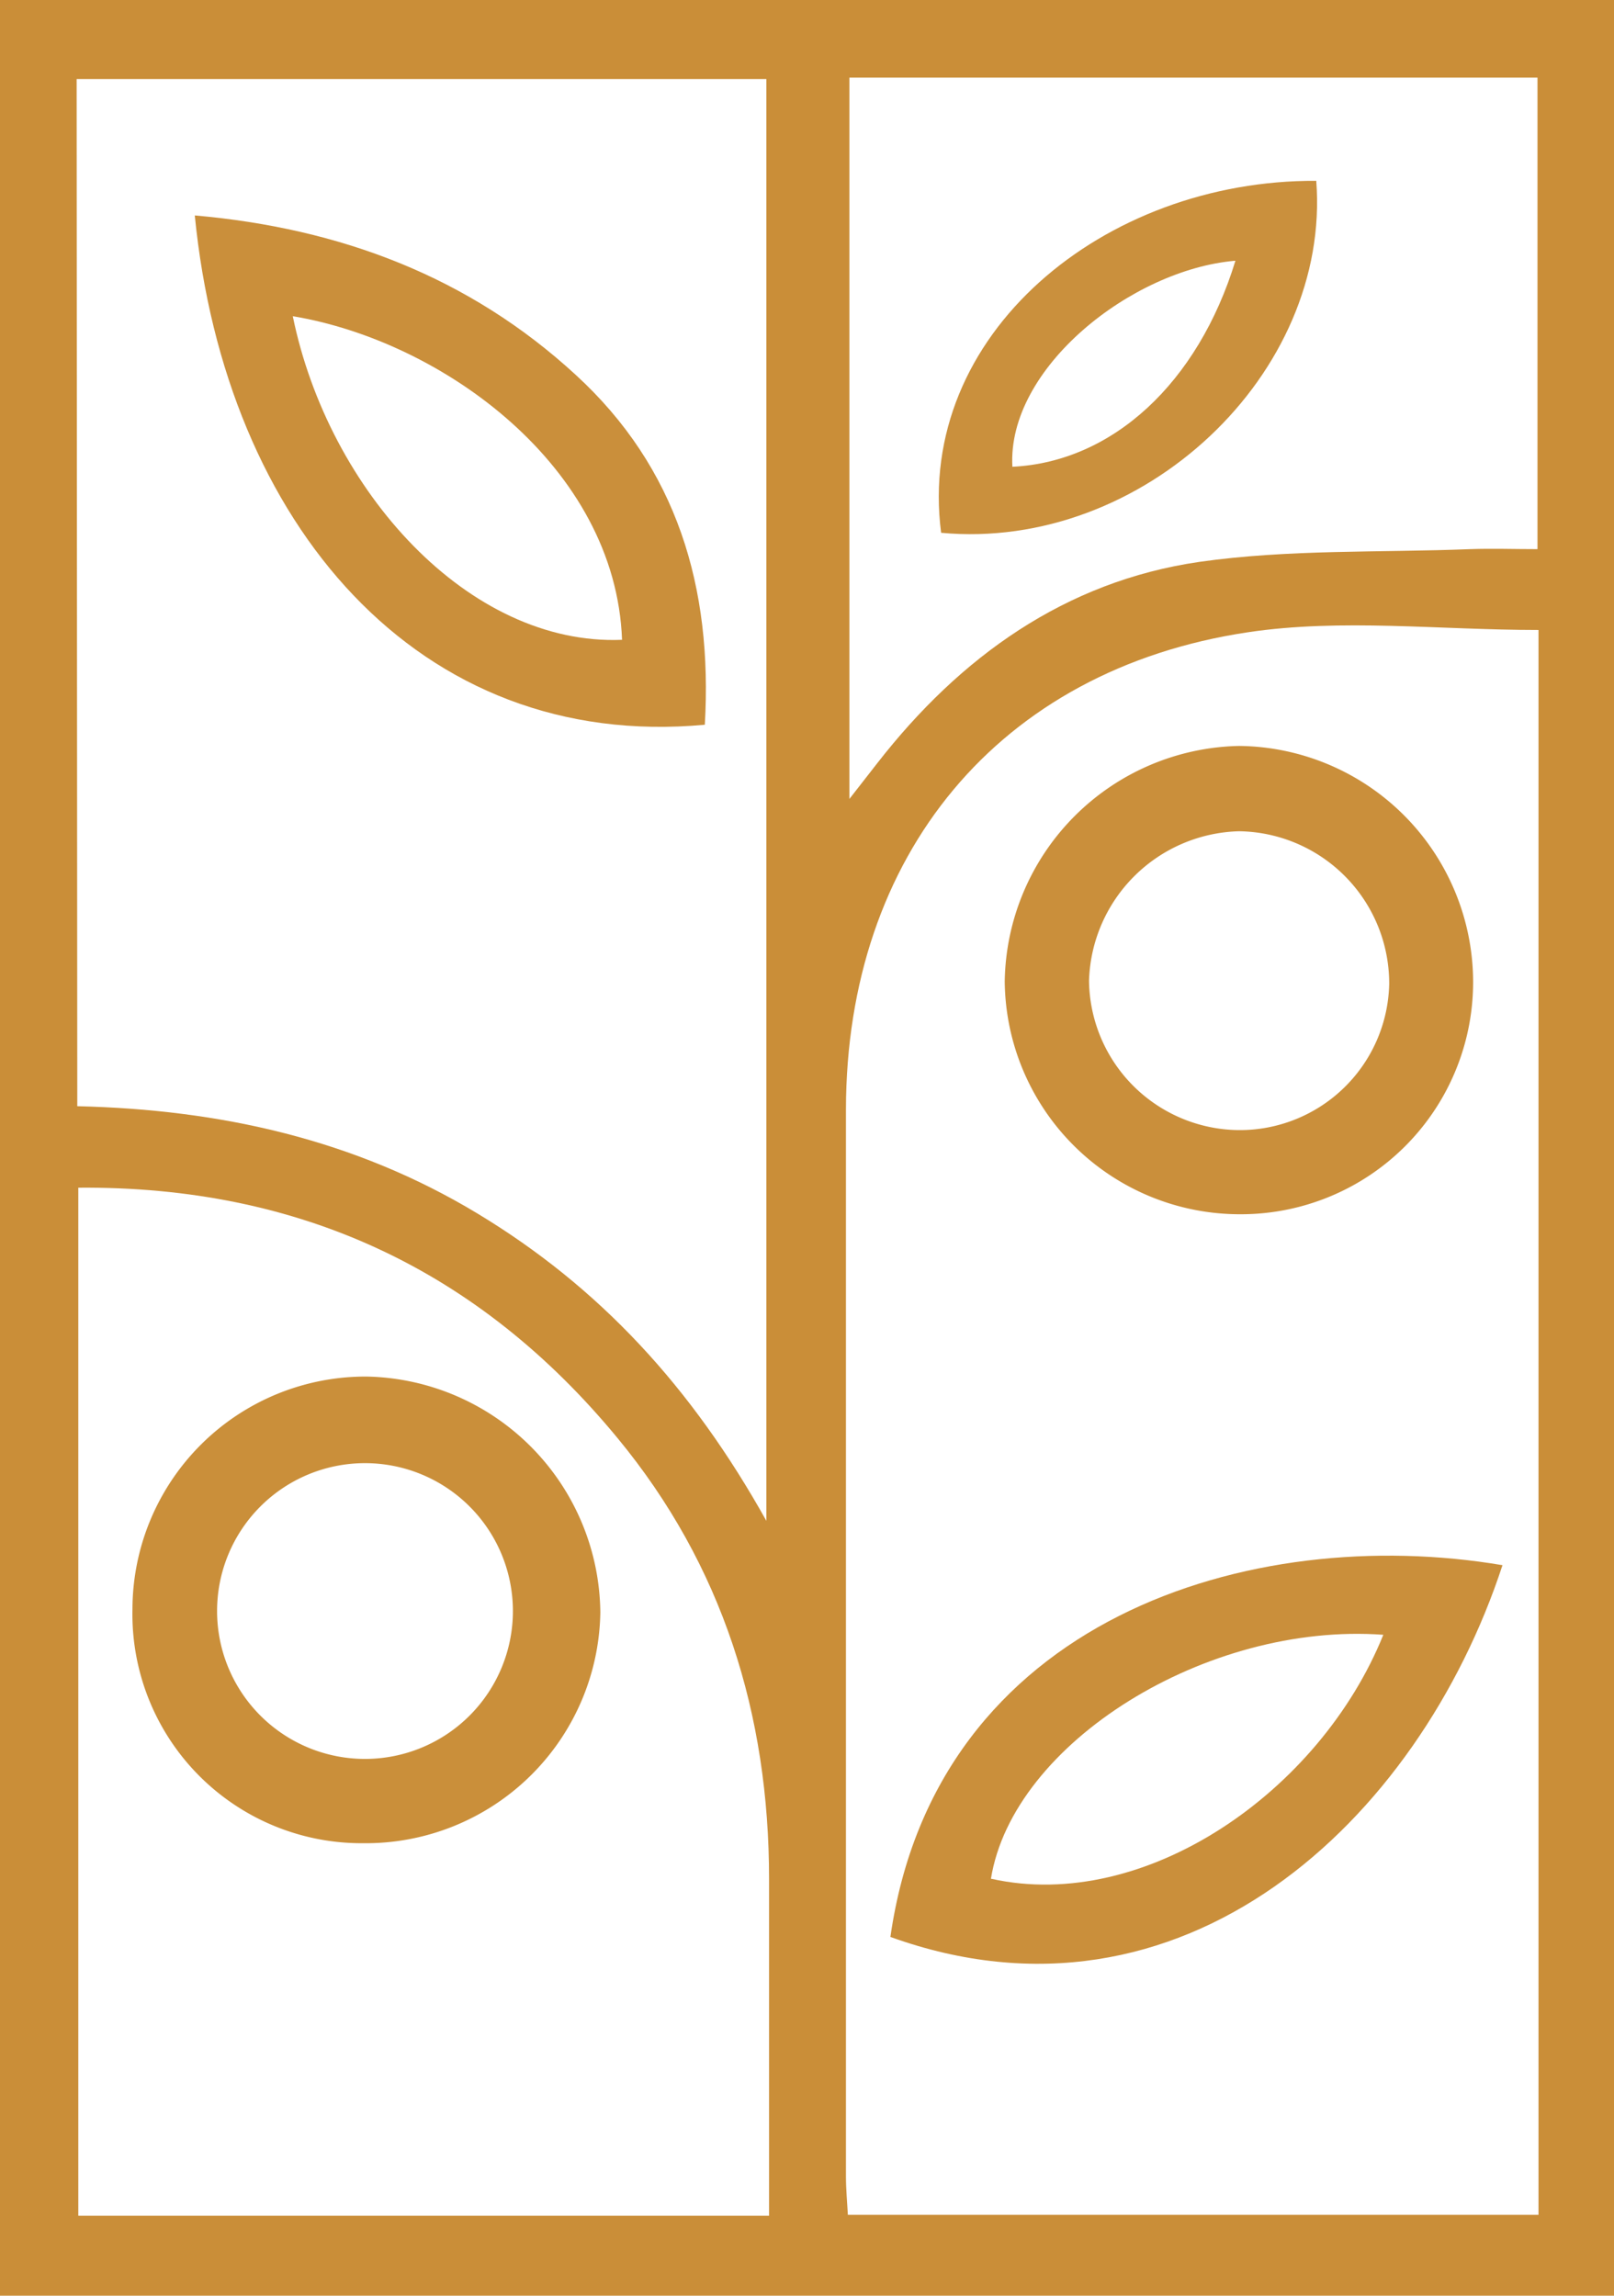
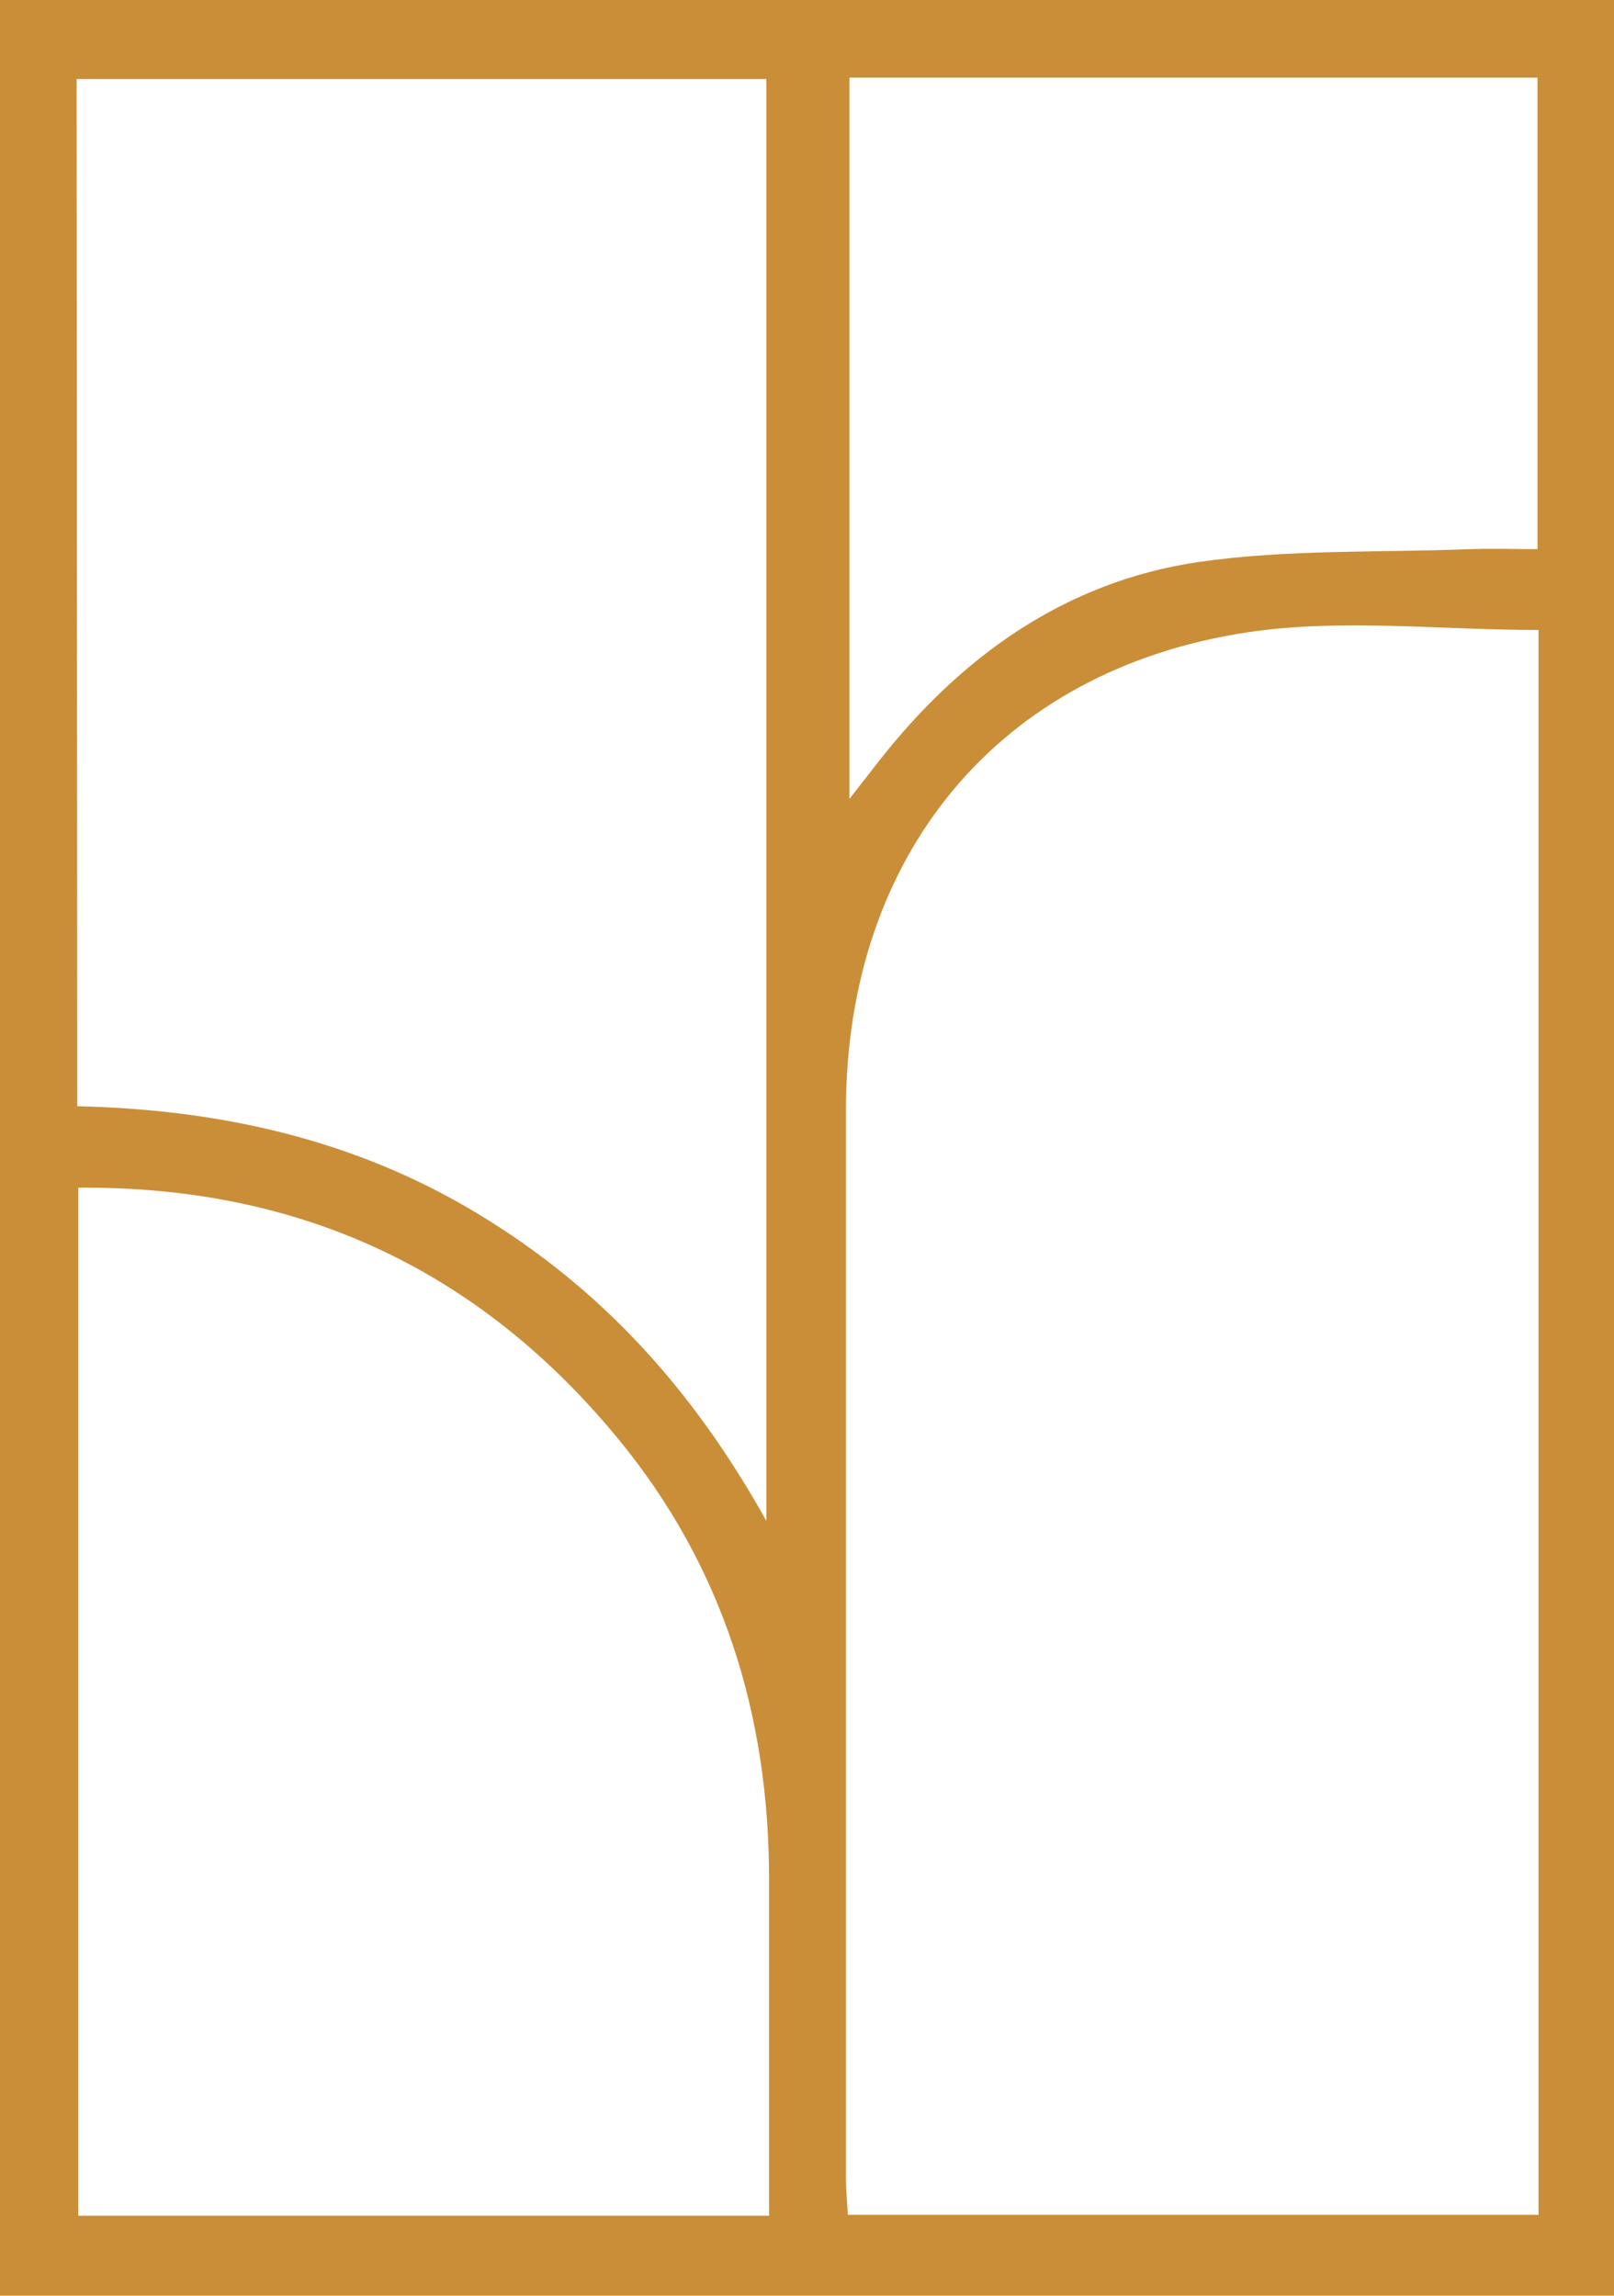
<svg xmlns="http://www.w3.org/2000/svg" id="Layer_1" data-name="Layer 1" viewBox="0 0 126.36 179.76">
  <defs>
    <style>.cls-1{fill:#ca8e38;}.cls-2{fill:#ca8f3b;}.cls-3{fill:#ca8f3a;}.cls-4{fill:#ca903d;}</style>
  </defs>
  <path class="cls-1" d="M0,0H126.36V179.76H0ZM120.45,49.33c-7.78,0-15.42-.92-22.76.18C78.16,52.44,66.26,67,66.23,86.85q0,41.79,0,83.58c0,1,.1,2.08.15,3h54.07ZM6.05,86.62c11.21.26,21.73,2.61,31.31,8.39S54.16,108.62,60,119.09V6.19h-54ZM6.13,93V173.5H60.21c0-8.94,0-17.66,0-26.37,0-12.88-3.64-24.56-11.86-34.52C37.51,99.46,23.5,92.86,6.13,93ZM120.37,6.08H66.5V62.56l2.19-2.81C75.17,51.43,83.39,45.53,93.88,44c7-1,14.14-.72,21.22-1,1.72-.06,3.43,0,5.27,0Z" />
-   <path class="cls-2" d="M117.63,122.56c-6.59,20.1-25.1,37.34-47.92,29.11C73.25,126.79,97.92,119.22,117.63,122.56Zm-40,24.56c12,2.66,25.7-6.79,30.67-19.11C94.49,127,79.29,136.43,77.58,147.12Z" />
-   <path class="cls-2" d="M97.07,95.08A18.41,18.41,0,0,1,78.66,76.85,18.73,18.73,0,0,1,97,58.41,18.51,18.51,0,0,1,115.33,76.8,18.18,18.18,0,0,1,97.07,95.08Zm-.16-6.59a11.7,11.7,0,0,0,11.85-11.44A11.92,11.92,0,0,0,97,65.09a12.07,12.07,0,0,0-11.74,11.7A11.83,11.83,0,0,0,96.91,88.49Z" />
-   <path class="cls-2" d="M55.18,56.75C32.76,58.83,17.62,41,15.25,16.87c11.38,1,21.46,4.79,29.82,12.48C53,36.62,55.8,46,55.18,56.75Zm-32.26-32c2.8,13.7,13.8,25.84,25.78,25.35C48.2,36.54,34.64,26.71,22.92,24.76Z" />
-   <path class="cls-3" d="M10.37,126a18.25,18.25,0,0,1,18.36-18.21A18.66,18.66,0,0,1,47,126.26a18.36,18.36,0,0,1-18.54,18.07A17.94,17.94,0,0,1,10.37,126Zm18.25,11.73a11.58,11.58,0,1,0-.09-23.16,11.58,11.58,0,1,0,.09,23.16Z" />
-   <path class="cls-4" d="M73.68,41.72c-2-15.5,12.73-27.65,29.37-27.56C104.21,29.25,89.48,43.19,73.68,41.72Zm23-21.3c-8.1.7-17.86,8.43-17.42,16.13C87.09,36.17,93.79,30,96.72,20.42Z" />
</svg>